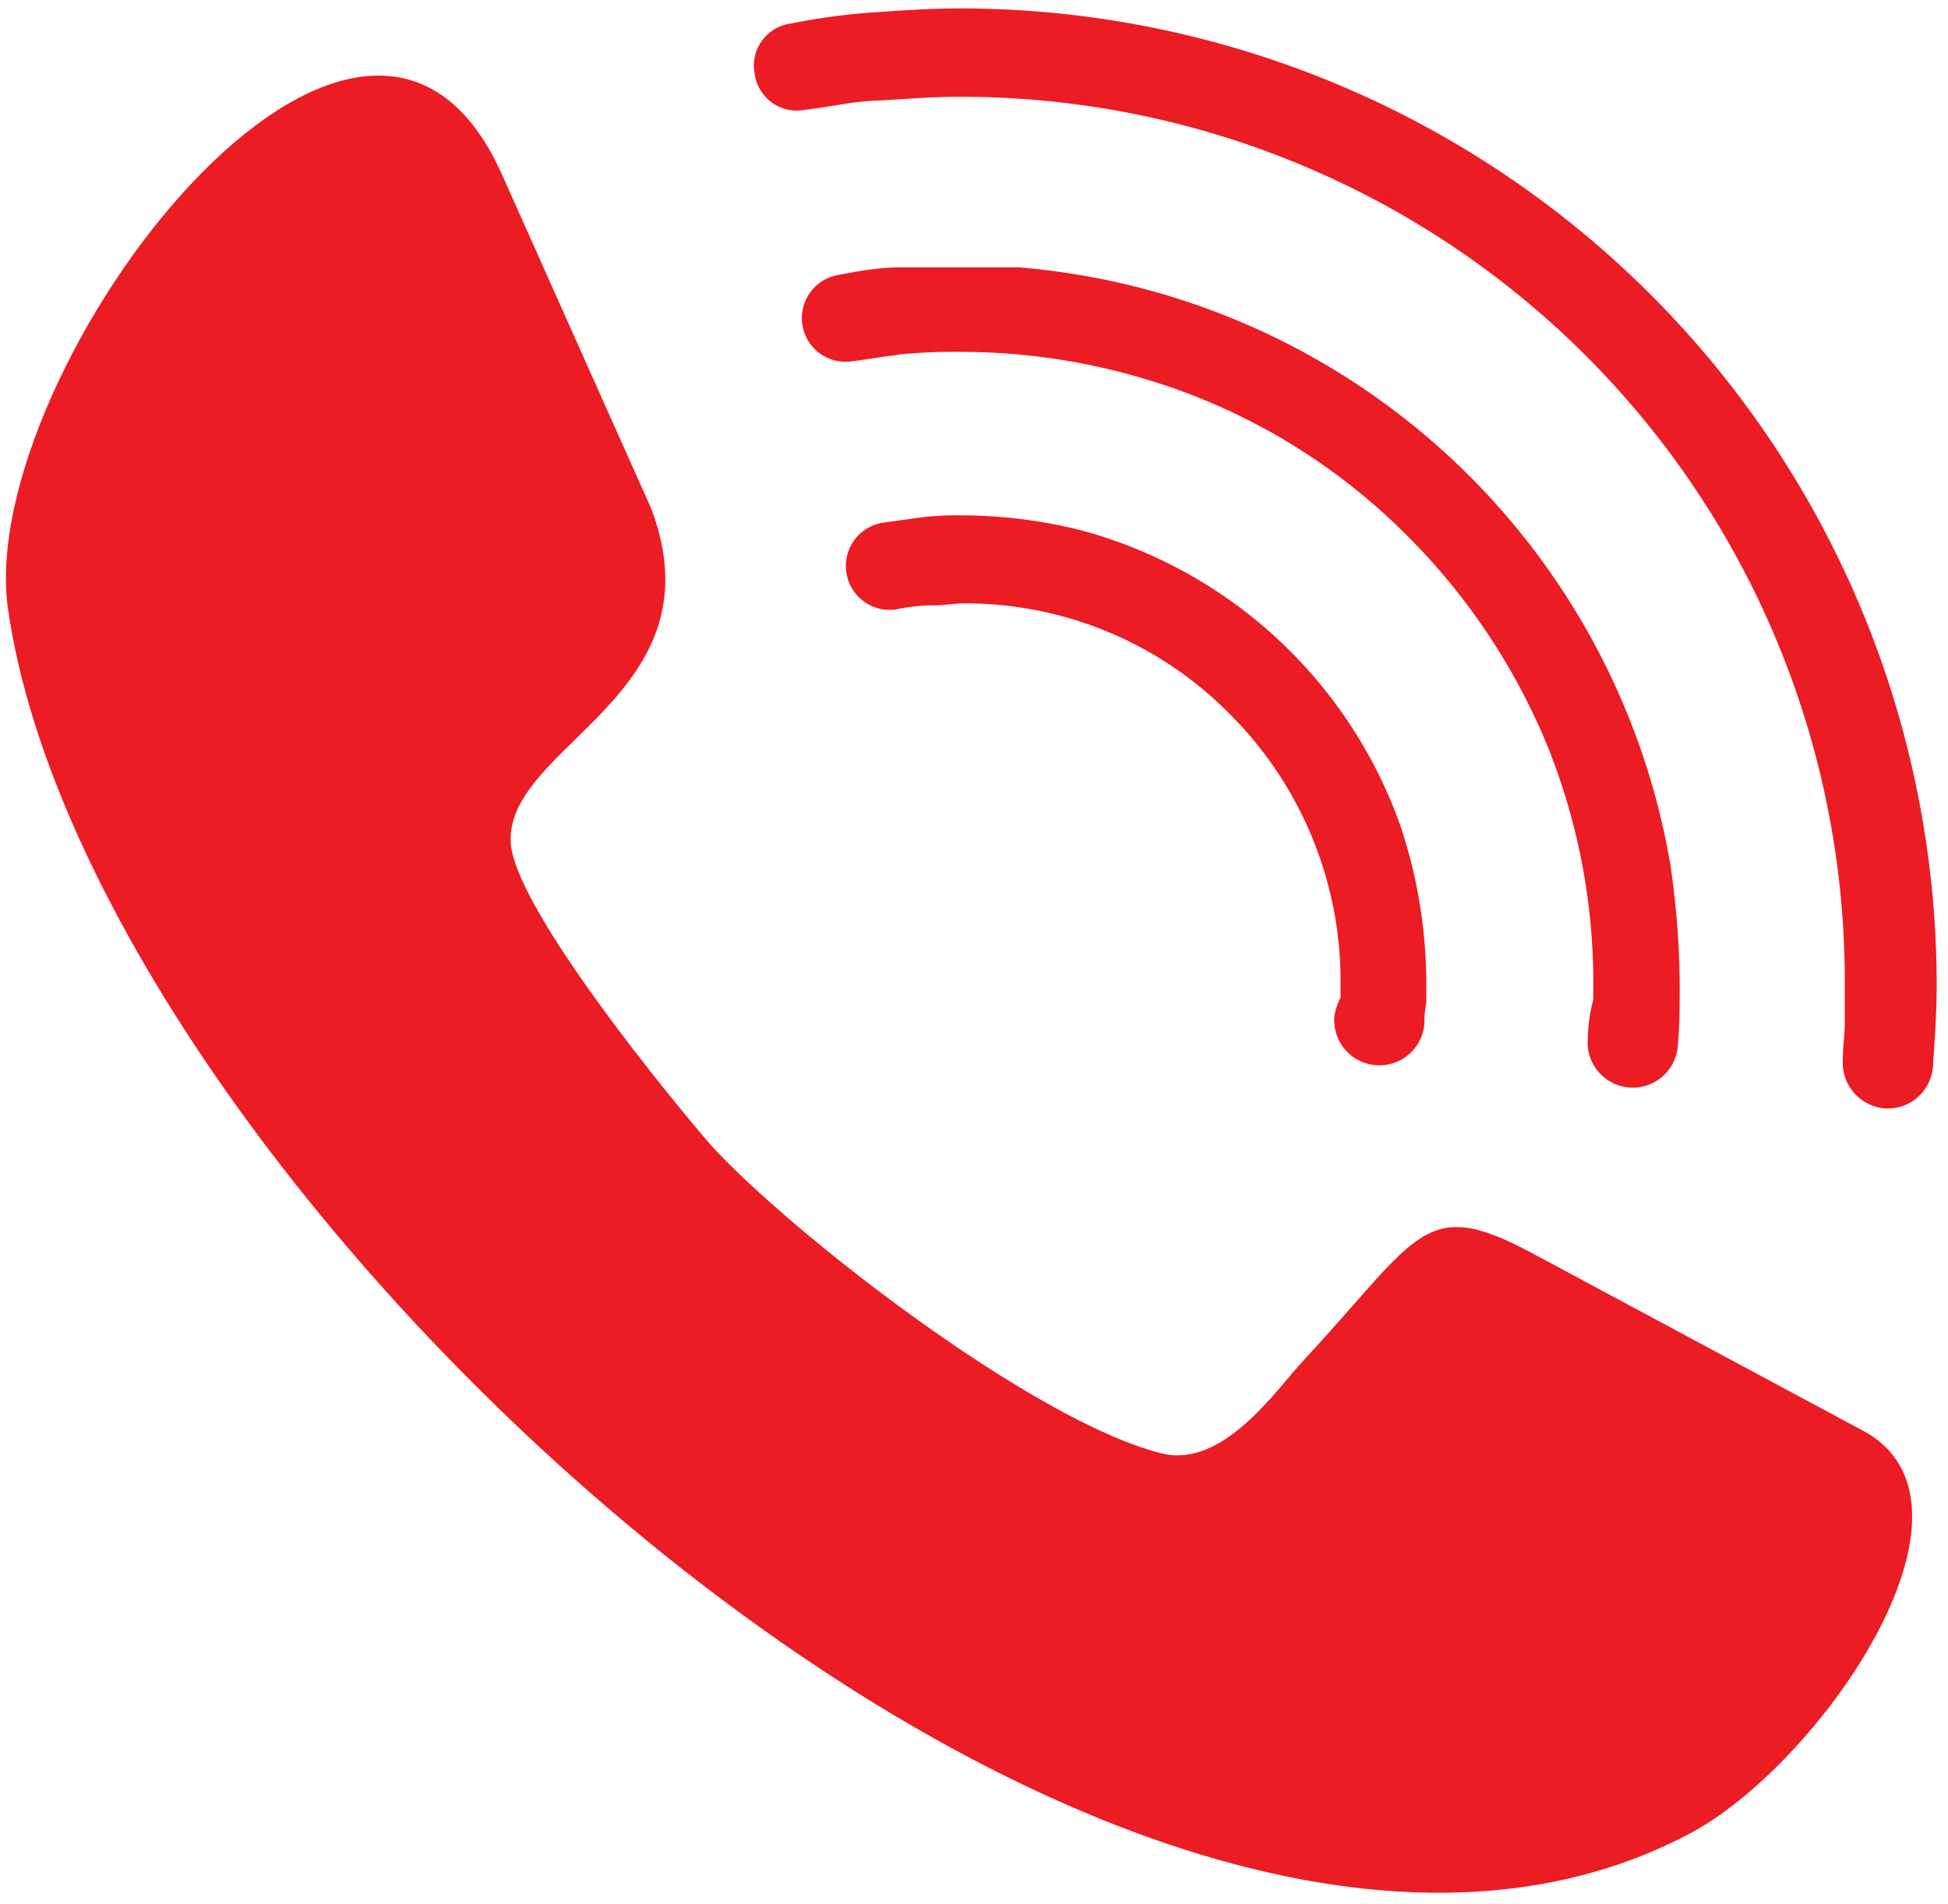
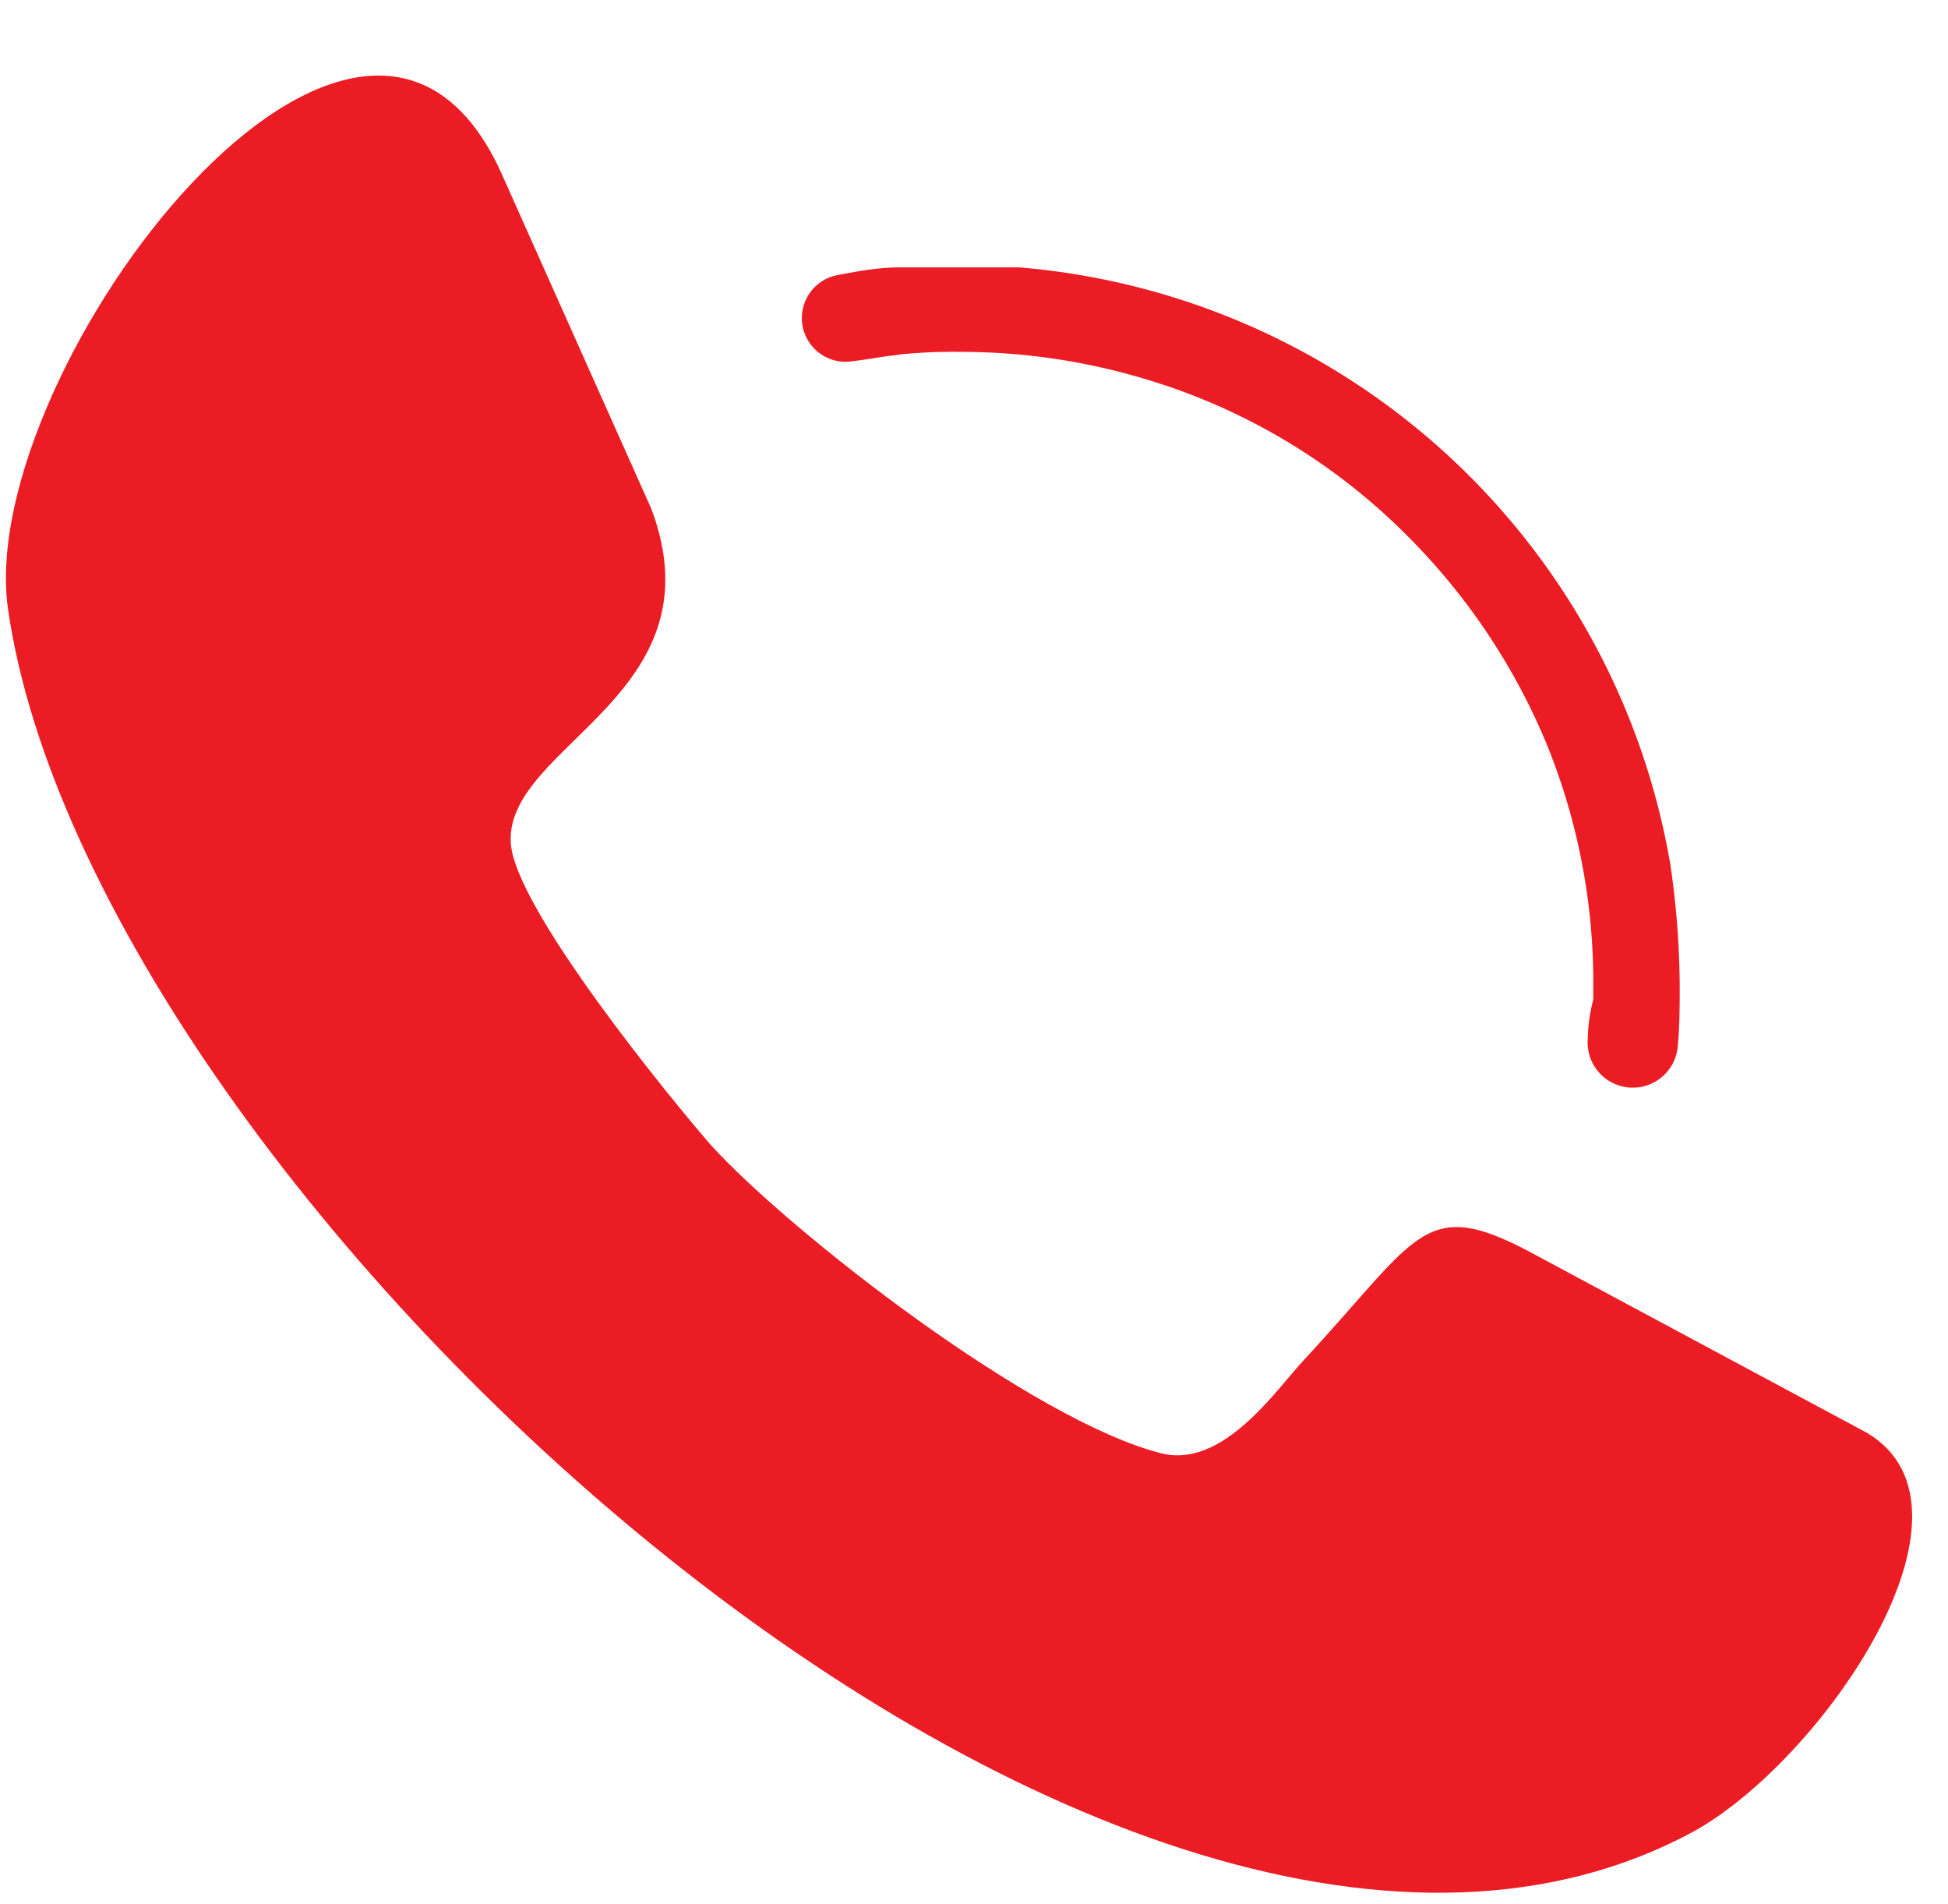
<svg xmlns="http://www.w3.org/2000/svg" id="Layer_1" data-name="Layer 1" viewBox="0 0 60.19 58.82">
  <defs>
    <style>.cls-1{fill:#ec1c24;}</style>
  </defs>
-   <path class="cls-1" d="M41.23,31.4a1.39,1.39,0,0,0,2.78.23,2.74,2.74,0,0,1,.06-.64v-.64a15.4,15.4,0,0,0-.81-4.87,14.45,14.45,0,0,0-9.86-9.1,15.34,15.34,0,0,0-3.65-.46,9.43,9.43,0,0,0-1.27.06l-1.22.17a1.35,1.35,0,0,0,.46,2.67,5.58,5.58,0,0,1,1-.12h.17c.29,0,.58-.06.87-.06A11.47,11.47,0,0,1,38,22.06a11.65,11.65,0,0,1,3.42,8.12v.64A1.88,1.88,0,0,0,41.23,31.4Z" />
  <path class="cls-1" d="M49.06,32.09a1.39,1.39,0,1,0,2.78.23c.06-.63.06-1.27.06-1.91a26.66,26.66,0,0,0-.29-3.71A22.27,22.27,0,0,0,31.49,8.26c-.58,0-1.22,0-1.8,0s-1.27,0-1.91,0-1.28.12-1.91.24a1.35,1.35,0,0,0,.46,2.66c.41-.05.75-.11,1.16-.17.17,0,.35-.06.52-.06a16.29,16.29,0,0,1,1.68-.06,19.75,19.75,0,0,1,5.63.82,19.09,19.09,0,0,1,8.17,4.87,19.8,19.8,0,0,1,4.35,6.55,19.54,19.54,0,0,1,1.39,7.19v.58A5,5,0,0,0,49.06,32.09Z" />
-   <path class="cls-1" d="M29.64.26c-.87,0-1.74.06-2.61.12a19.46,19.46,0,0,0-2.61.35,1.31,1.31,0,0,0-1.1,1.56,1.31,1.31,0,0,0,1.56,1.1c.41-.05.76-.11,1.16-.17a8.4,8.4,0,0,1,1.22-.12c.81-.05,1.56-.11,2.38-.11A27.31,27.31,0,0,1,57,30.35v1.28c0,.35-.06.69-.06,1.1a1.42,1.42,0,0,0,1.28,1.51A1.4,1.4,0,0,0,59.72,33c.06-.87.12-1.74.12-2.55A30.18,30.18,0,0,0,29.64.26Z" />
  <path class="cls-1" d="M57.7,44.27,47.43,38.76C44,36.9,43.9,38.12,40.3,42c-.87.93-2.49,3.36-4.4,2.9-4-1-11.48-6.84-13.92-9.51C20.82,34.06,15.84,28,15.78,26c-.12-3,6.49-4.53,4.35-10.27L15.55,5.48C11.26-4.37-.74,11.4.24,18.76,2.79,36.9,34.62,66.24,52.36,56.56,56.3,54.36,61.64,46.64,57.7,44.27Z" />
</svg>